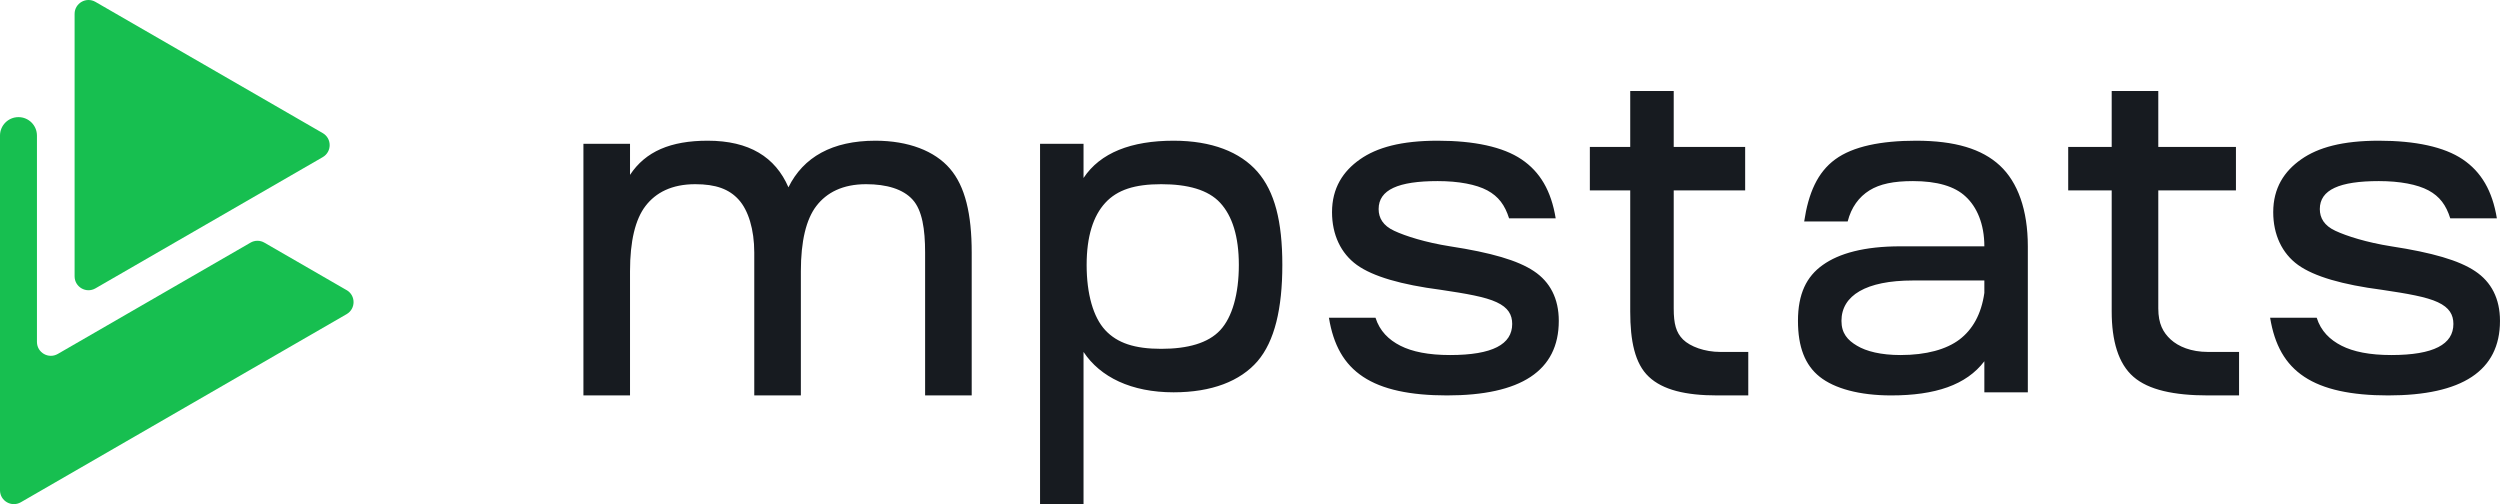
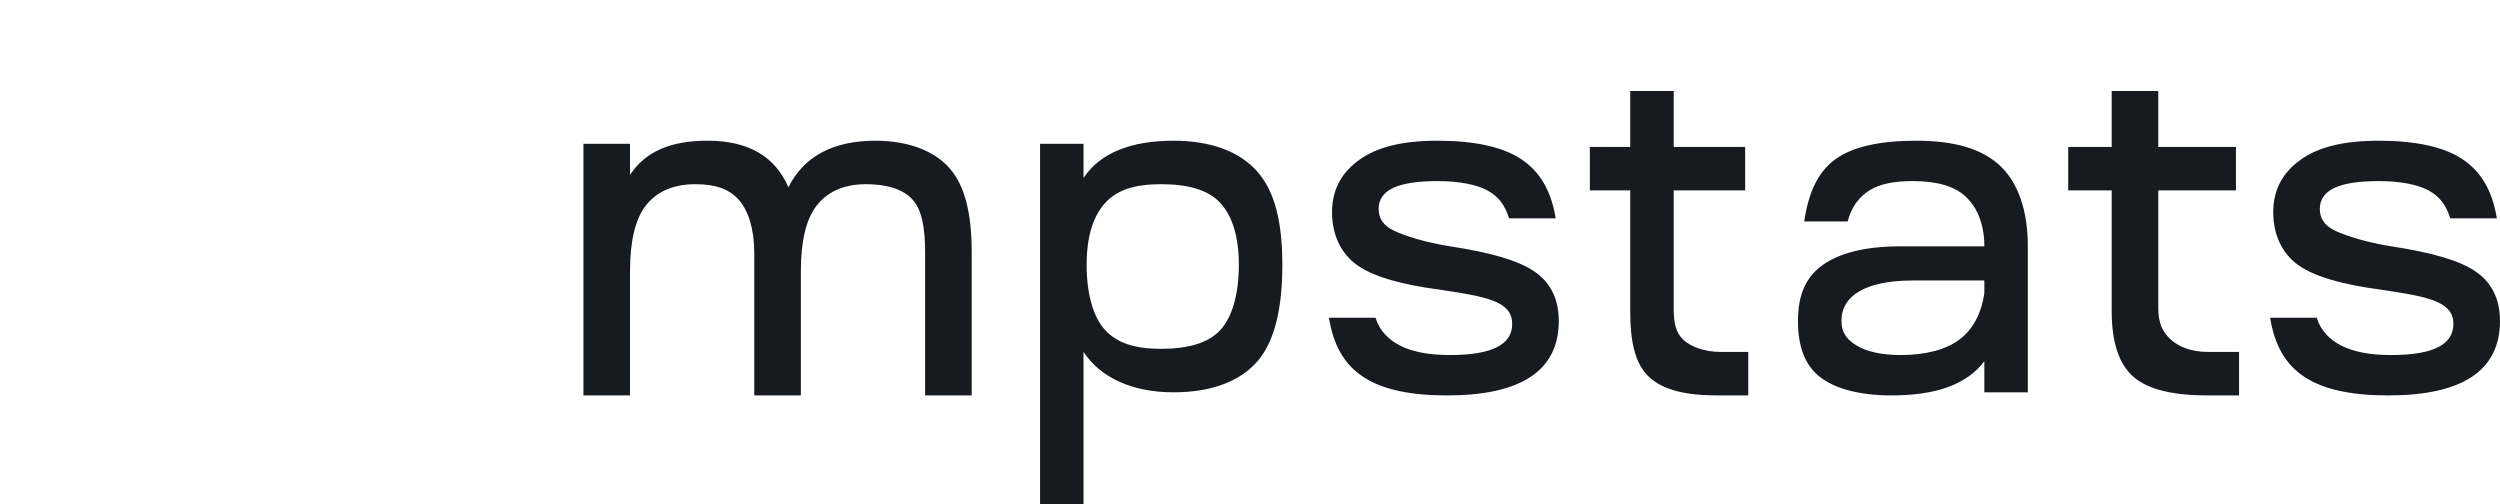
<svg xmlns="http://www.w3.org/2000/svg" fill="none" viewBox="237.1 154 1524.39 307.41">
-   <path fill-rule="evenodd" clip-rule="evenodd" d="M295.296 155.146L433.892 235.16C439.525 238.421 439.525 246.554 433.892 249.816L295.296 329.83C289.663 333.092 282.589 329.025 282.589 322.502V162.474C282.589 155.95 289.663 151.884 295.296 155.146ZM398.309 301.96L448.419 330.89H448.461C454.095 334.152 454.095 342.285 448.461 345.546L249.802 460.252C244.126 463.514 237.095 459.447 237.095 452.924V236.686C237.095 230.46 242.135 225.419 248.362 225.419C254.589 225.419 259.629 230.46 259.629 236.686V362.49C259.629 369.013 266.703 373.079 272.337 369.818L389.838 301.96C392.464 300.435 395.683 300.435 398.309 301.96Z" fill="#17BF50" />
  <path fill-rule="evenodd" clip-rule="evenodd" d="M1257.66 243.586H1301.22V270.103H1257.66V342.077C1257.66 351.456 1259.06 356.726 1263.34 361.017C1267.72 365.31 1276.49 368.594 1286.07 368.594H1303.12V395.11H1284.18C1264.98 395.11 1251 391.763 1242.51 383.746C1233.92 375.74 1231.14 361.715 1231.14 343.971V270.103H1206.52V243.586H1231.14V209.493H1257.66V243.586ZM592.846 241.691H621.257V260.632C630.699 246.317 646.038 239.797 668.609 239.797C693.935 239.797 709.869 249.756 717.854 268.208C726.948 249.756 744.631 239.797 770.887 239.797C790.976 239.797 807.072 246.031 816.345 256.844C825.607 267.603 829.603 284.453 829.603 307.983V395.11H801.192V307.983C801.192 293.876 799.457 282.242 793.616 275.784C787.786 269.294 777.742 266.314 765.205 266.314C750.873 266.314 741.163 271.43 734.9 279.572C728.637 287.704 725.43 301.104 725.43 319.348V395.11H697.019V307.983C697.019 293.876 693.39 282.242 687.549 275.784C681.719 269.294 673.558 266.314 661.032 266.314C646.69 266.314 636.99 271.43 630.728 279.572C624.453 287.704 621.257 301.104 621.257 319.348V395.11H592.846V241.691ZM911.049 355.335C918.384 363.22 929.04 366.699 945.142 366.699C961.337 366.699 973.797 363.22 981.129 355.335C988.464 347.46 992.493 333.218 992.493 315.559C992.493 298.113 988.464 285.649 981.129 277.678C973.797 269.708 961.337 266.314 945.142 266.314C929.04 266.314 918.384 269.708 911.049 277.678C903.714 285.649 899.684 298.113 899.684 315.559C899.684 333.218 903.714 347.46 911.049 355.335ZM871.274 461.402V241.691H897.79V262.526C907.989 247.105 926.906 239.797 952.718 239.797C975.988 239.797 993.316 246.676 1003.86 258.738C1014.32 270.789 1019.01 288.807 1019.01 315.559C1019.01 342.173 1014.32 362.087 1003.86 374.275C993.316 386.422 975.988 393.216 952.718 393.216C926.906 393.216 907.989 383.962 897.79 368.593V461.402H871.274ZM1075.83 347.758H1047.42C1050.15 364.361 1056.59 376.037 1068.25 383.745C1079.91 391.497 1096.96 395.11 1119.39 395.11C1164.34 395.11 1187.58 380.196 1187.58 349.652C1187.58 336.111 1182.31 325.924 1172.43 319.348C1162.62 312.782 1146.37 308.044 1121.29 304.195C1106.45 301.867 1093.99 297.927 1087.2 294.725C1080.39 291.577 1077.73 286.9 1077.73 281.467C1077.73 269.683 1089.77 264.42 1113.71 264.42C1126.51 264.42 1137.22 266.458 1144.02 270.102C1150.82 273.779 1154.72 279.041 1157.28 287.149H1185.69C1182.96 270.319 1176.17 258.784 1164.85 251.162C1153.55 243.54 1135.96 239.797 1113.71 239.797C1091.55 239.797 1076.7 243.895 1066.36 251.162C1056.03 258.396 1049.31 268.644 1049.31 283.361C1049.31 297.074 1054.67 308.498 1064.47 315.559C1074.27 322.611 1091.59 327.597 1115.61 330.712C1131.14 333.03 1142.72 335 1149.7 338.288C1156.77 341.576 1159.17 345.94 1159.17 351.547C1159.17 363.902 1147.26 370.487 1121.29 370.487C1108.13 370.487 1098.23 368.481 1090.98 364.805C1083.83 361.161 1078.4 355.866 1075.83 347.758ZM1369.41 364.805C1363.65 361.43 1359.94 357.188 1359.94 349.652C1359.94 334.194 1374.89 325.03 1403.5 325.03H1447.07V332.606C1445.2 345.758 1439.78 355.023 1431.91 361.017C1423.96 367.021 1411.76 370.487 1395.93 370.487C1383.99 370.487 1375.07 368.222 1369.41 364.805ZM1346.68 383.745C1355.64 390.882 1370.86 395.11 1390.24 395.11C1417.08 395.11 1436.06 388.775 1447.07 374.275V393.216H1473.58V304.195C1473.58 281.988 1467.46 265.105 1456.54 254.95C1445.62 244.827 1429.25 239.797 1405.4 239.797C1384.15 239.797 1366.98 243.227 1356.15 251.162C1345.32 259.086 1339.82 271.697 1337.21 289.043H1363.73C1365.92 280.376 1370.63 274.08 1376.99 270.102C1383.34 266.157 1391.74 264.42 1403.5 264.42C1418.23 264.42 1429.02 267.573 1435.7 273.89C1442.47 280.143 1447.07 290.483 1447.07 304.195H1395.93C1373.76 304.195 1358.48 308.498 1348.57 315.559C1338.59 322.61 1333.42 333.223 1333.42 349.652C1333.42 365.511 1337.7 376.609 1346.68 383.745ZM1553.13 243.586H1600.48V270.103H1553.13V342.077C1553.13 351.456 1556.07 356.726 1560.71 361.017C1565.42 365.31 1573.1 368.594 1583.44 368.594H1602.38V395.11H1583.44C1562.75 395.11 1547.15 391.763 1537.98 383.746C1528.73 375.74 1524.72 361.715 1524.72 343.971V270.103H1498.2V243.586H1524.72V209.493H1553.13V243.586ZM1649.73 347.758H1621.32C1624.05 364.361 1630.5 376.037 1642.15 383.745C1653.81 391.497 1670.85 395.11 1693.29 395.11C1738.25 395.11 1761.48 380.196 1761.48 349.652C1761.48 336.111 1756.22 325.924 1746.33 319.348C1736.52 312.782 1720.27 308.044 1695.19 304.195C1680.34 301.867 1667.9 297.927 1661.09 294.725C1654.29 291.577 1651.62 286.9 1651.62 281.467C1651.62 269.683 1663.69 264.42 1687.61 264.42C1700.42 264.42 1711.11 266.458 1717.91 270.102C1724.72 273.779 1728.62 279.041 1731.17 287.149H1759.58C1756.84 270.319 1750.05 258.784 1738.75 251.162C1727.43 243.54 1709.87 239.797 1687.61 239.797C1665.44 239.797 1650.59 243.895 1640.26 251.162C1629.92 258.396 1623.21 268.644 1623.21 283.361C1623.21 297.074 1628.57 308.498 1638.36 315.559C1648.17 322.611 1665.48 327.597 1689.5 330.712C1705.05 333.03 1716.61 335 1723.6 338.288C1730.66 341.576 1733.07 345.94 1733.07 351.547C1733.07 363.902 1721.16 370.487 1695.19 370.487C1682.03 370.487 1672.13 368.481 1664.88 364.805C1657.73 361.161 1652.28 355.866 1649.73 347.758Z" fill="#171B20" />
</svg>